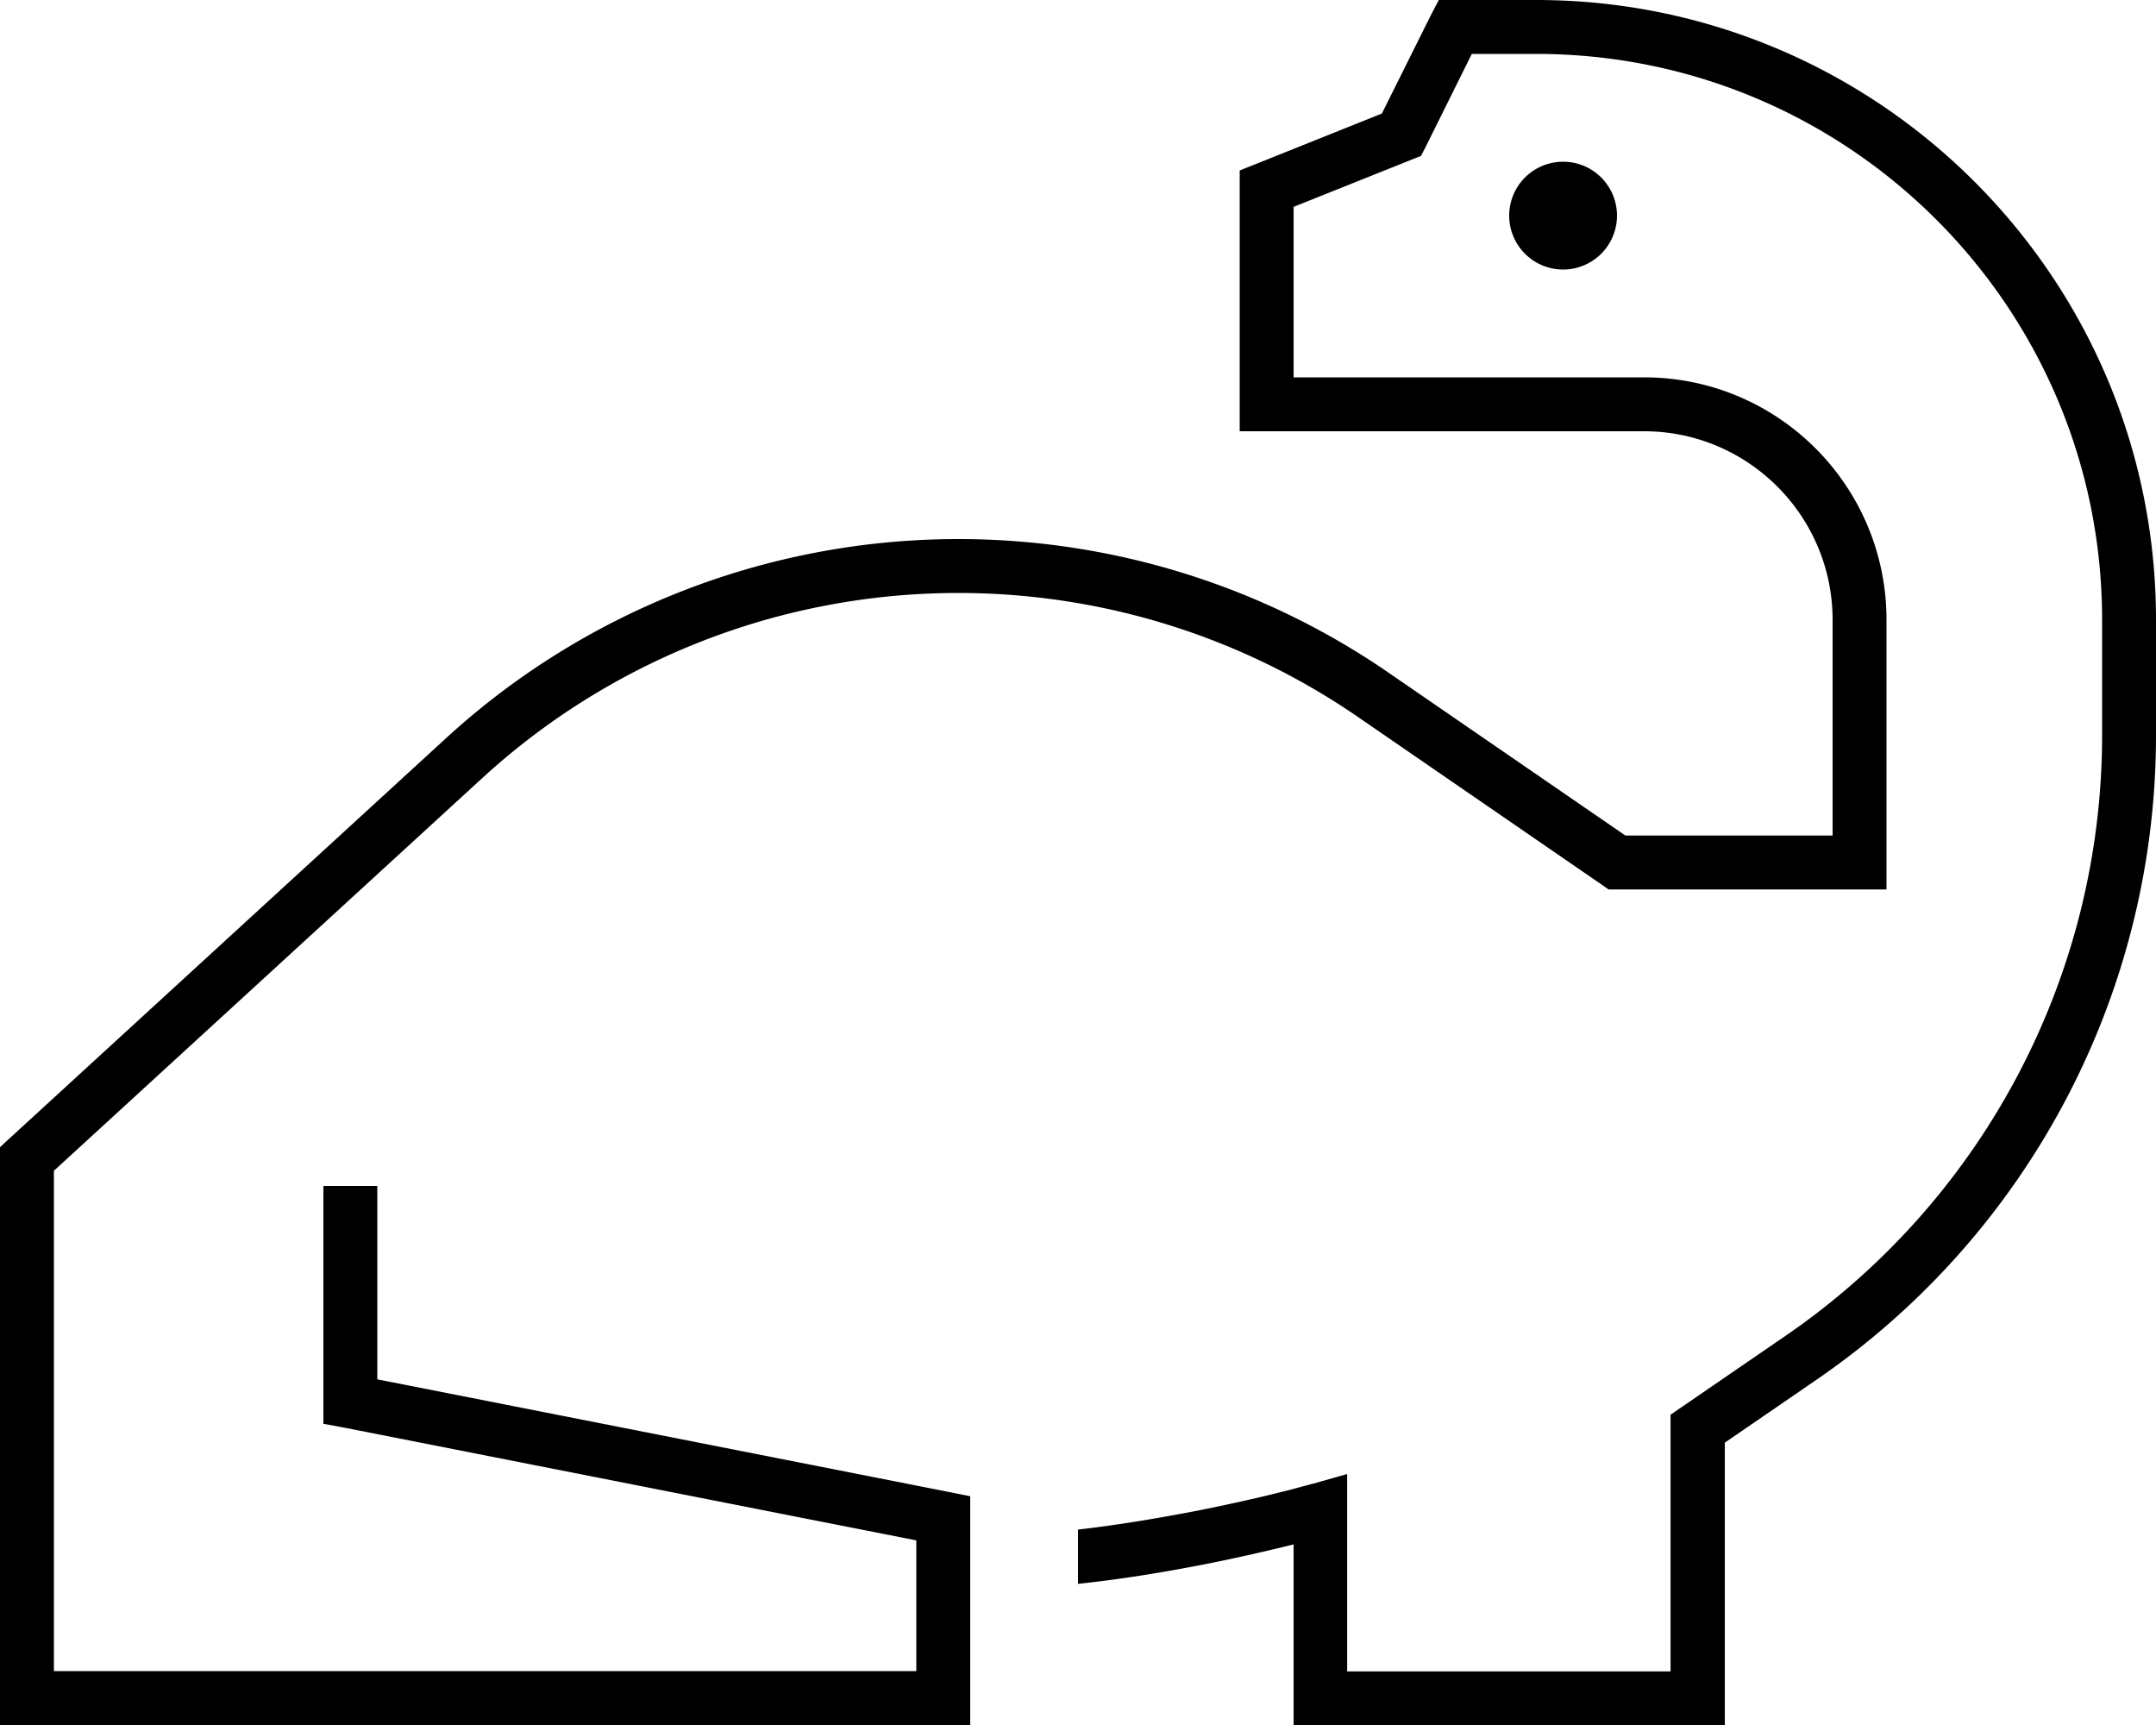
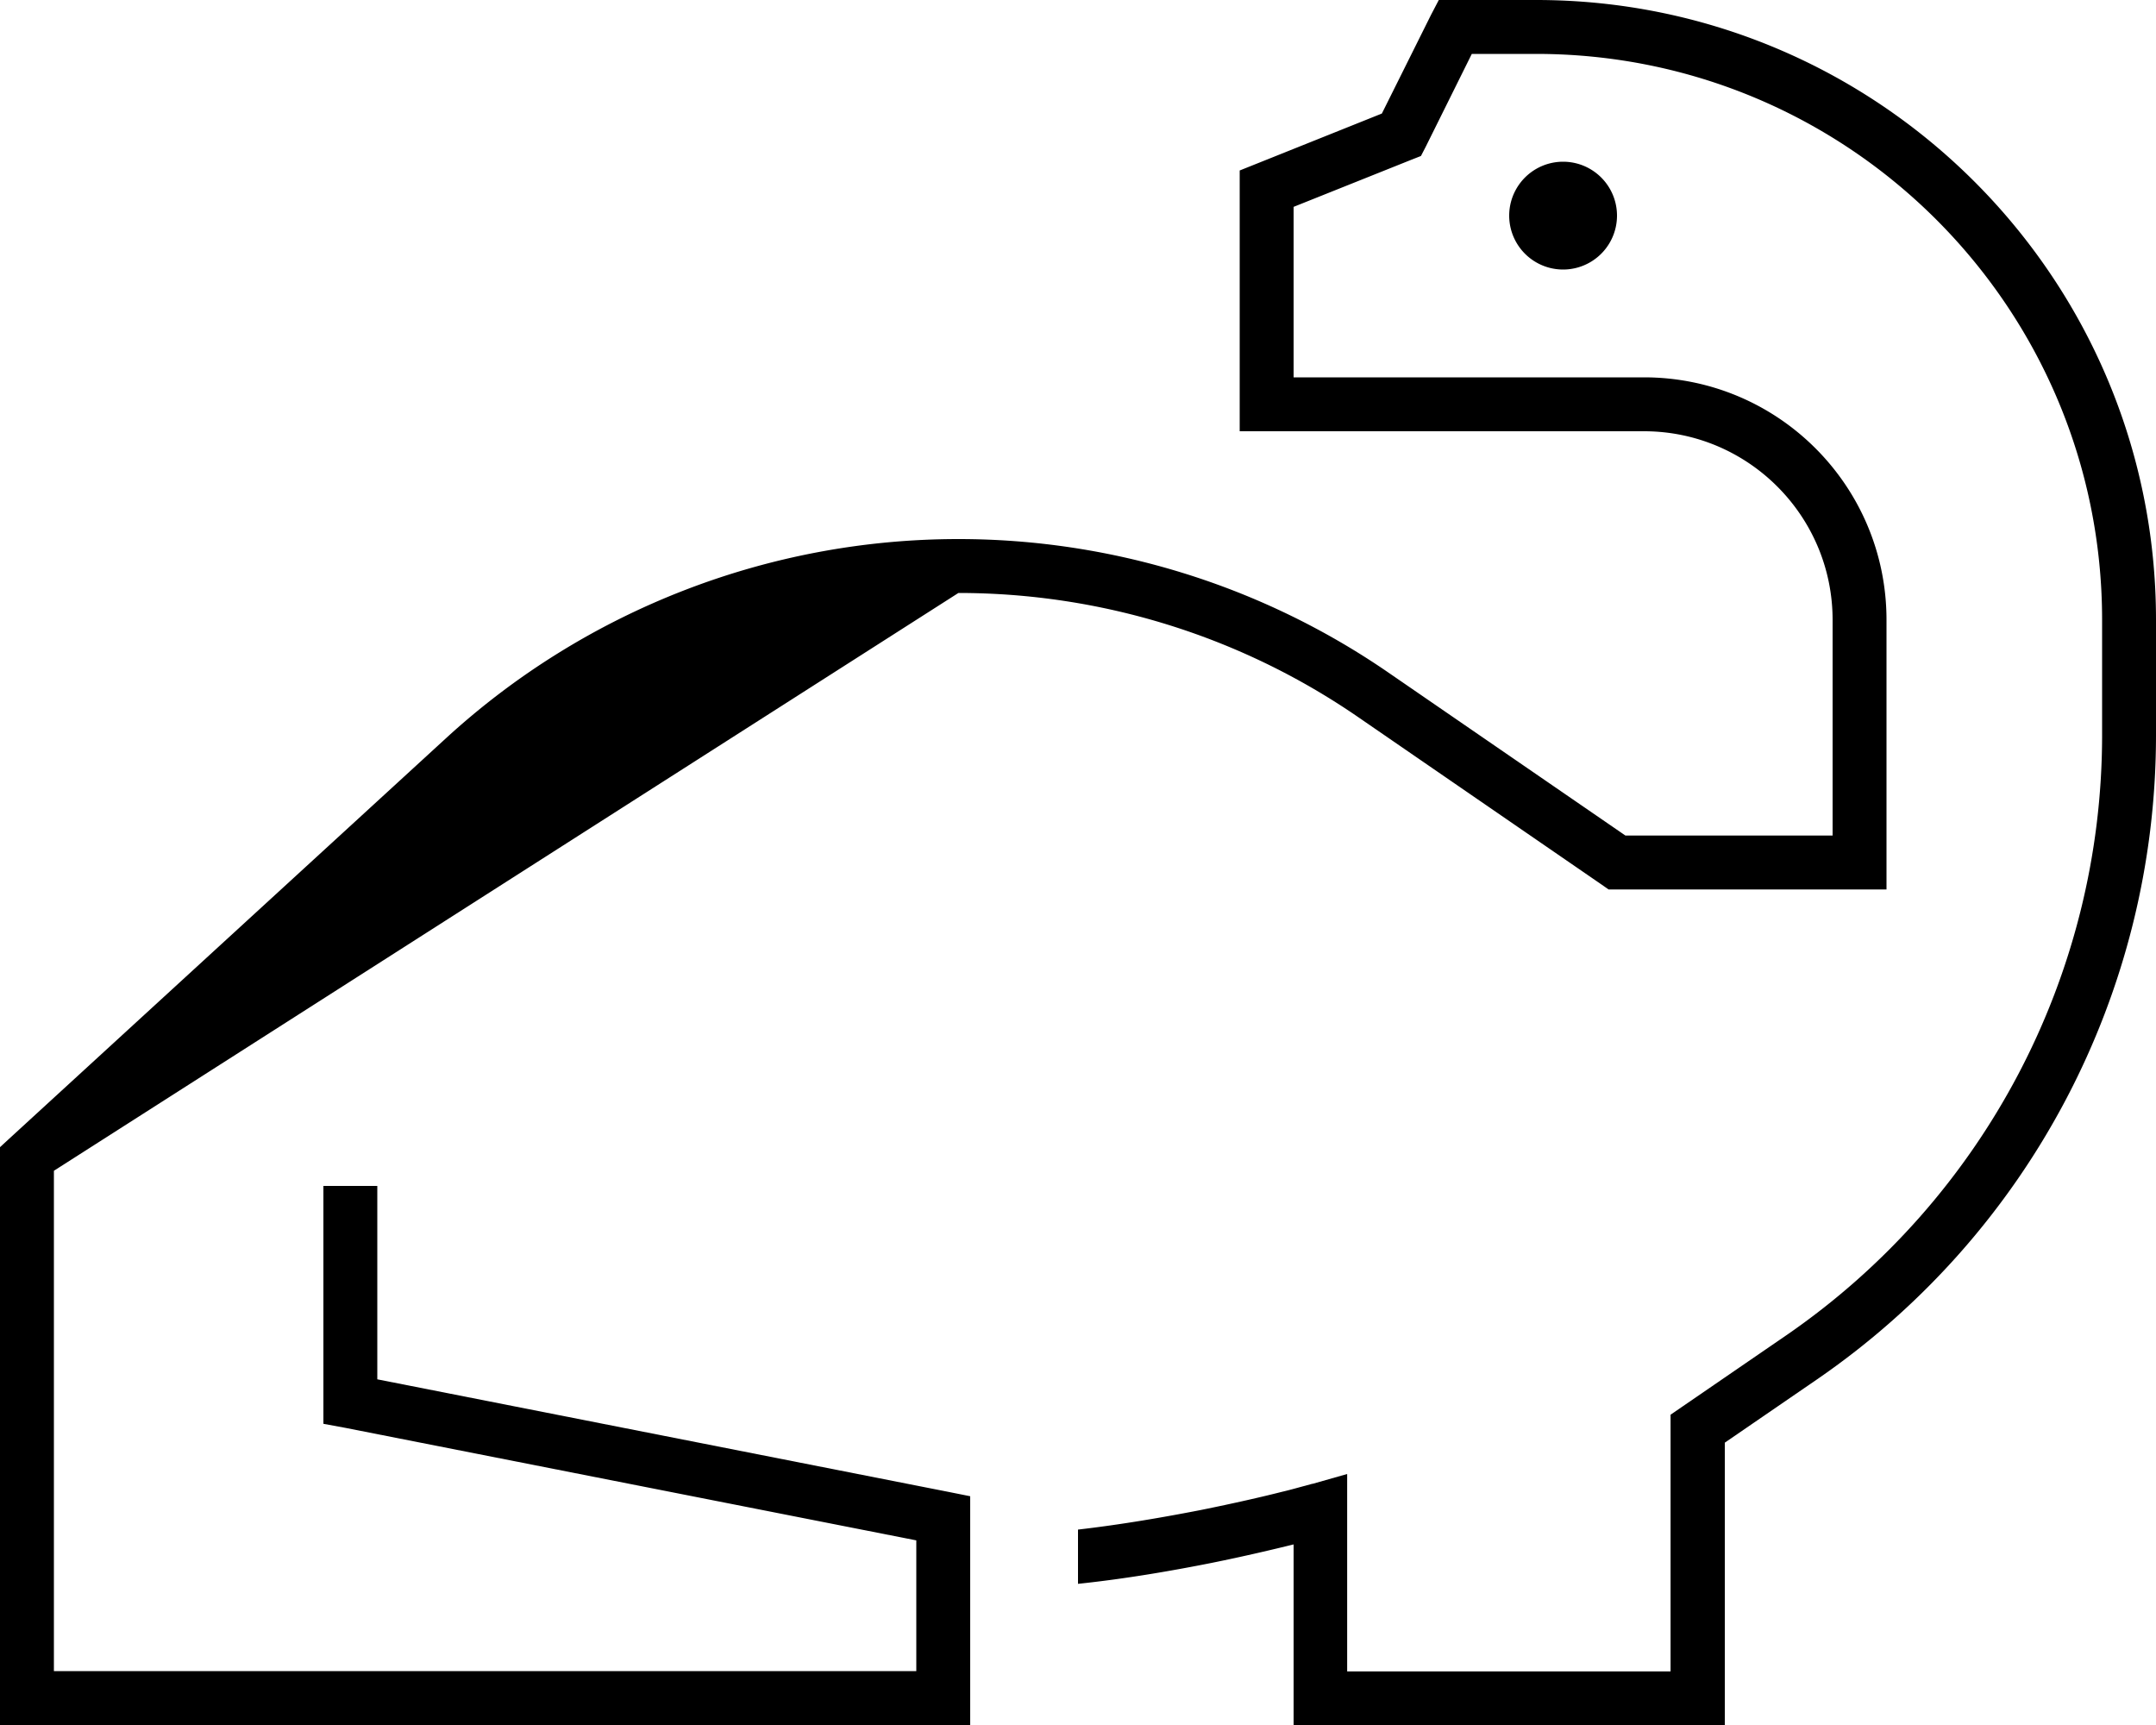
<svg xmlns="http://www.w3.org/2000/svg" viewBox="0 0 640 512">
-   <path d="M427.1 0L432 0l24 0C557.6 0 640 82.4 640 184l0 34.2c0 76.4-37.6 147.9-100.6 191.2L512 428.2l0 75.8 0 8-8 0-112 0-8 0 0-8 0-45.6c-6.1 1.5-14.5 3.5-24.4 5.5c-11.6 2.3-25.3 4.7-39.6 6.2l0-16.1c13-1.5 25.6-3.7 36.4-5.8c9.9-2 18.2-3.9 24.1-5.4c3-.7 5.3-1.4 6.9-1.8l1.8-.5 .4-.1 .1 0s0 0 0 0s0 0 0 0s0 0 0 0l10.2-2.9 0 10.6 0 48 96 0 0-72 0-4.2 3.5-2.4 30.9-21.2C589 355.9 624 289.3 624 218.2l0-34.2c0-92.8-75.2-168-168-168l-19.1 0L423.2 43.6l-1.4 2.7L419 47.4l-35 14 0 50.6 104 0c39.8 0 72 32.2 72 72l0 72 0 8-8 0-72 0-2.5 0-2-1.4-72.4-49.8c-34.9-24-76.2-36.8-118.6-36.8c-52.4 0-102.8 19.6-141.4 55L16 347.5 16 496l256 0 0-38.8L102.5 423.8 96 422.6l0-6.6 0-56 0-8 16 0 0 8 0 49.4 169.5 33.4 6.5 1.3 0 6.6 0 5.4 0 16 0 32 0 8-8 0L8 512l-8 0 0-8L0 344l0-3.5 2.6-2.4L132.3 219.2c41.5-38.1 95.9-59.2 152.2-59.2c45.6 0 90.1 13.8 127.6 39.6L482.5 248l61.5 0 0-64c0-30.9-25.1-56-56-56l-112 0-8 0 0-8 0-64 0-5.4 5-2 37.2-14.9L424.8 4.4 427.1 0zM464 48a16 16 0 1 1 0 32 16 16 0 1 1 0-32z" />
+   <path d="M427.1 0L432 0l24 0C557.6 0 640 82.4 640 184l0 34.2c0 76.4-37.6 147.9-100.6 191.2L512 428.2l0 75.8 0 8-8 0-112 0-8 0 0-8 0-45.6c-6.1 1.5-14.5 3.5-24.4 5.5c-11.6 2.3-25.3 4.7-39.6 6.2l0-16.1c13-1.5 25.6-3.7 36.4-5.8c9.9-2 18.2-3.9 24.1-5.4c3-.7 5.3-1.4 6.9-1.8l1.8-.5 .4-.1 .1 0s0 0 0 0s0 0 0 0s0 0 0 0l10.2-2.9 0 10.6 0 48 96 0 0-72 0-4.2 3.5-2.4 30.9-21.2C589 355.9 624 289.3 624 218.2l0-34.2c0-92.8-75.2-168-168-168l-19.1 0L423.2 43.6l-1.4 2.7L419 47.4l-35 14 0 50.6 104 0c39.8 0 72 32.2 72 72l0 72 0 8-8 0-72 0-2.5 0-2-1.4-72.4-49.8c-34.9-24-76.2-36.8-118.6-36.8L16 347.5 16 496l256 0 0-38.8L102.5 423.8 96 422.6l0-6.6 0-56 0-8 16 0 0 8 0 49.4 169.5 33.4 6.5 1.3 0 6.6 0 5.4 0 16 0 32 0 8-8 0L8 512l-8 0 0-8L0 344l0-3.5 2.6-2.4L132.3 219.2c41.5-38.1 95.9-59.2 152.2-59.2c45.6 0 90.1 13.8 127.6 39.6L482.5 248l61.5 0 0-64c0-30.9-25.1-56-56-56l-112 0-8 0 0-8 0-64 0-5.4 5-2 37.2-14.9L424.8 4.4 427.1 0zM464 48a16 16 0 1 1 0 32 16 16 0 1 1 0-32z" />
</svg>